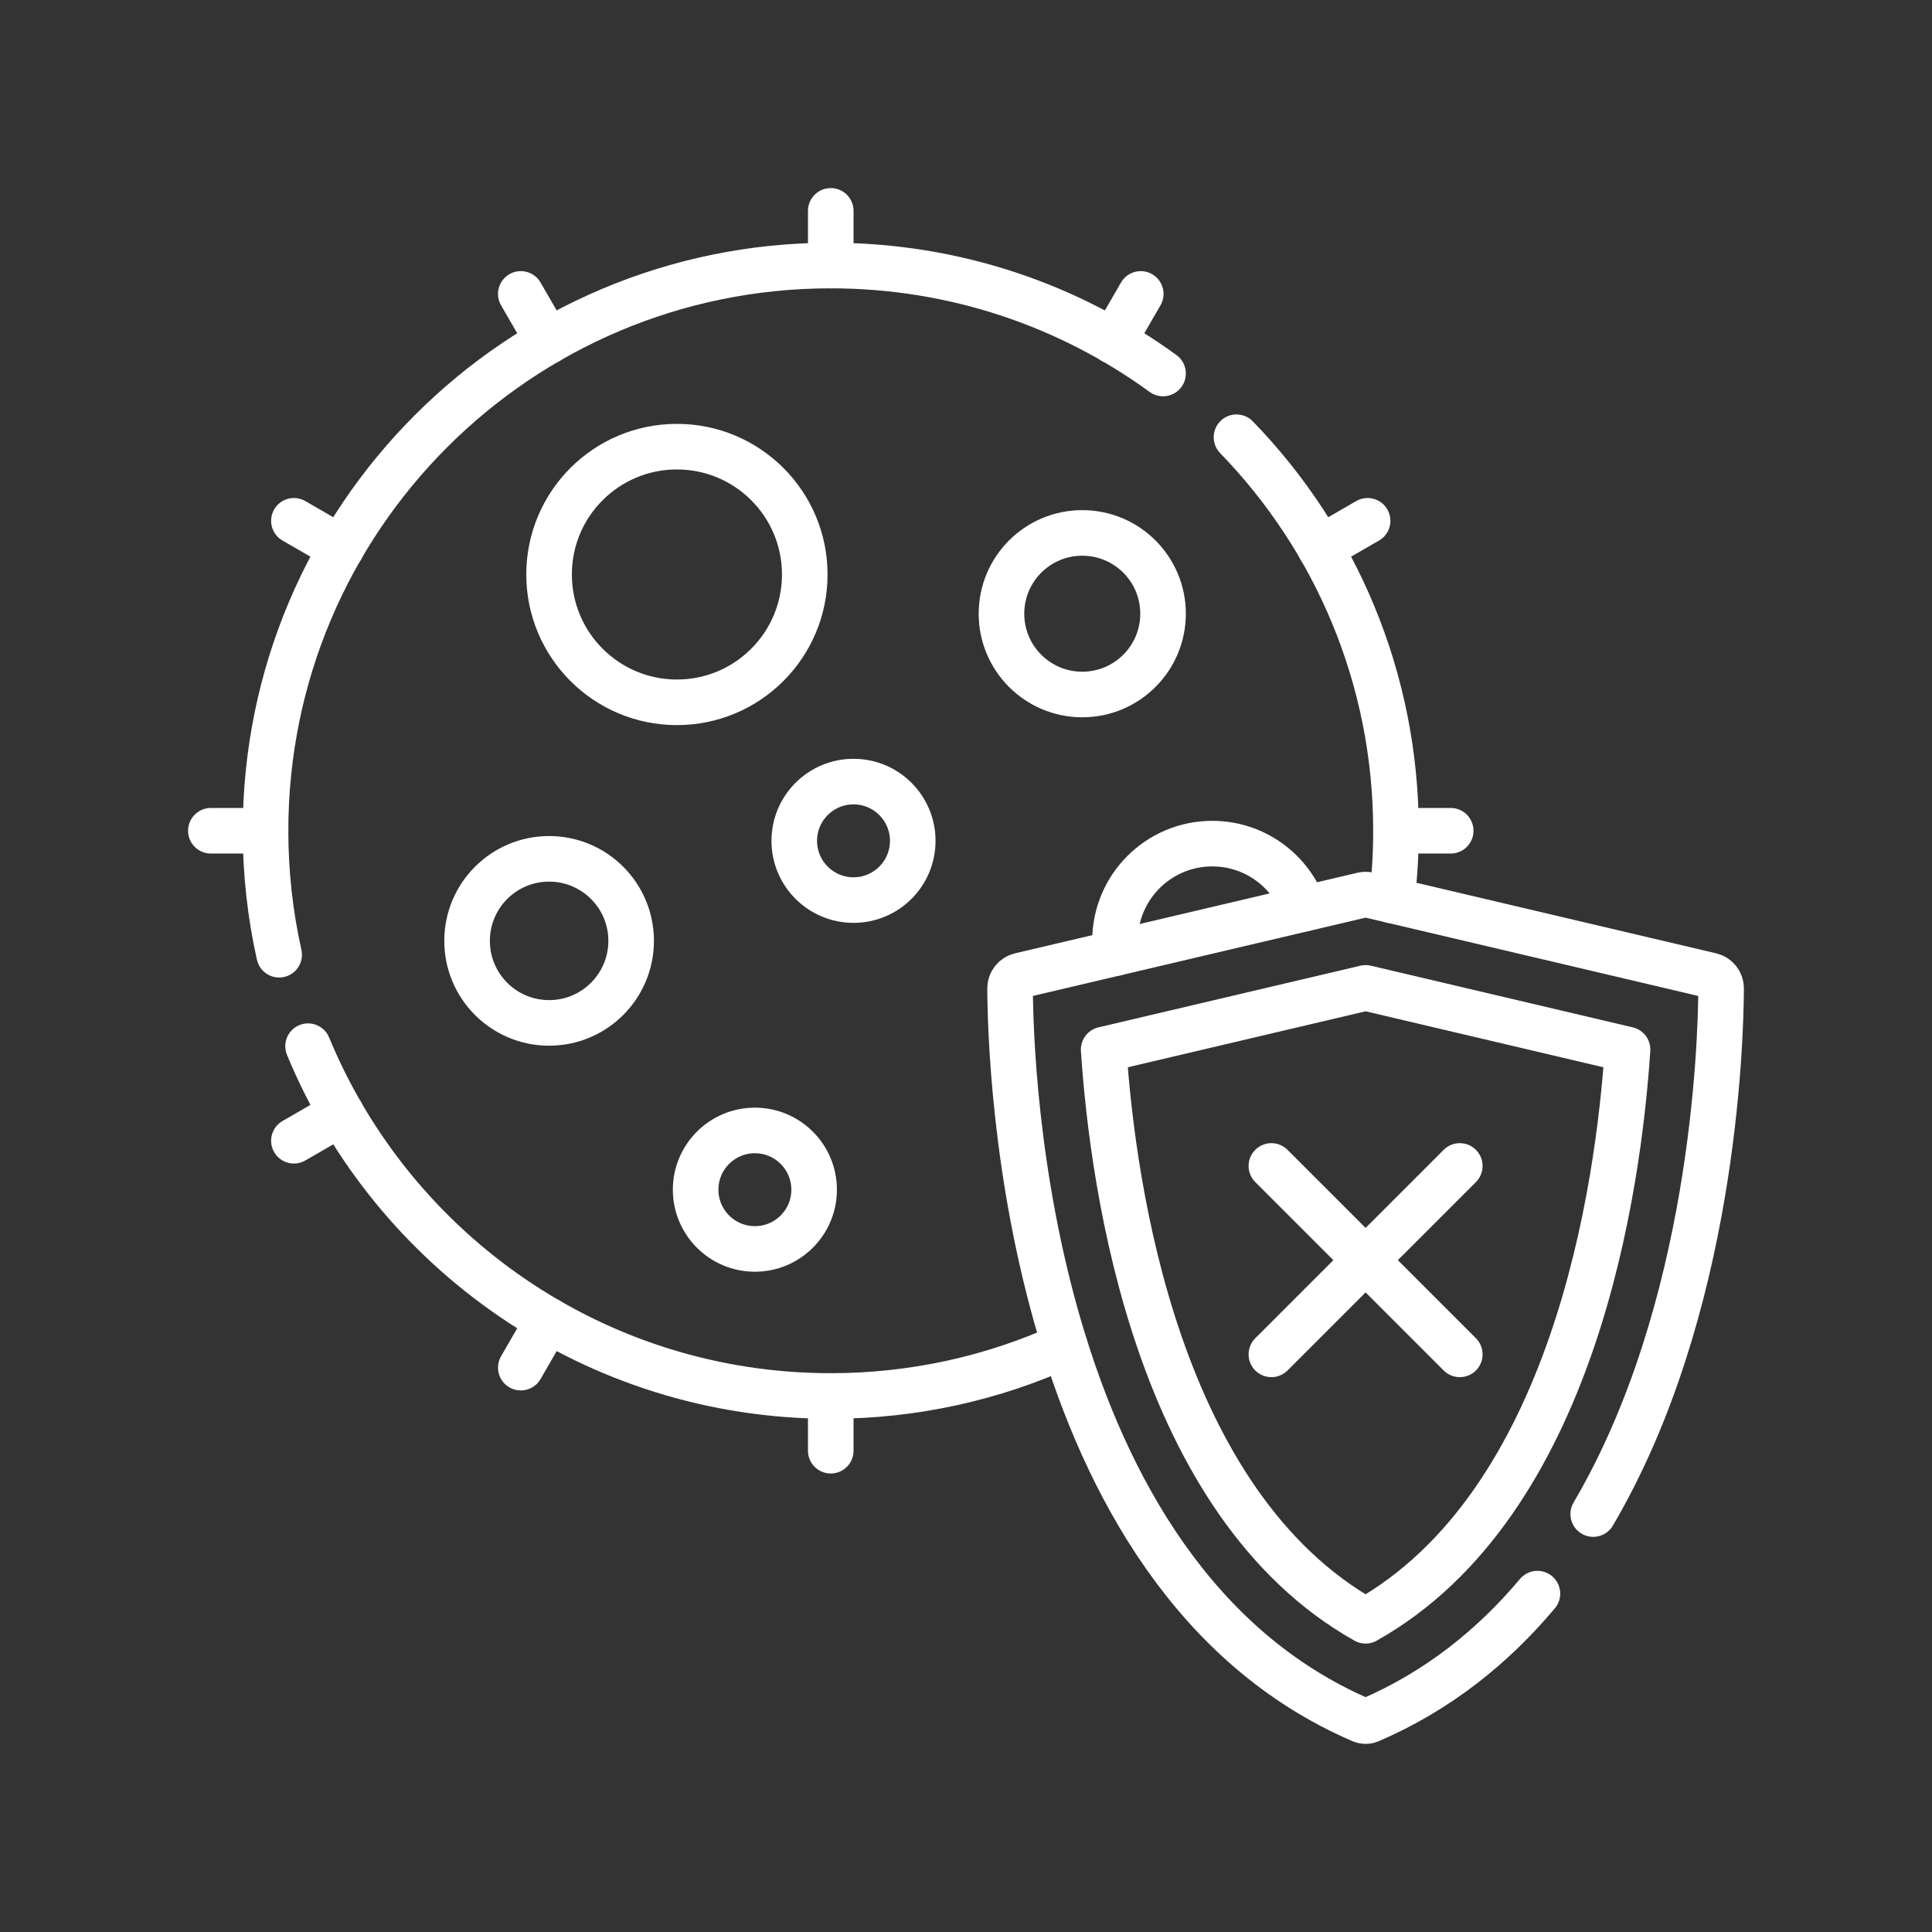
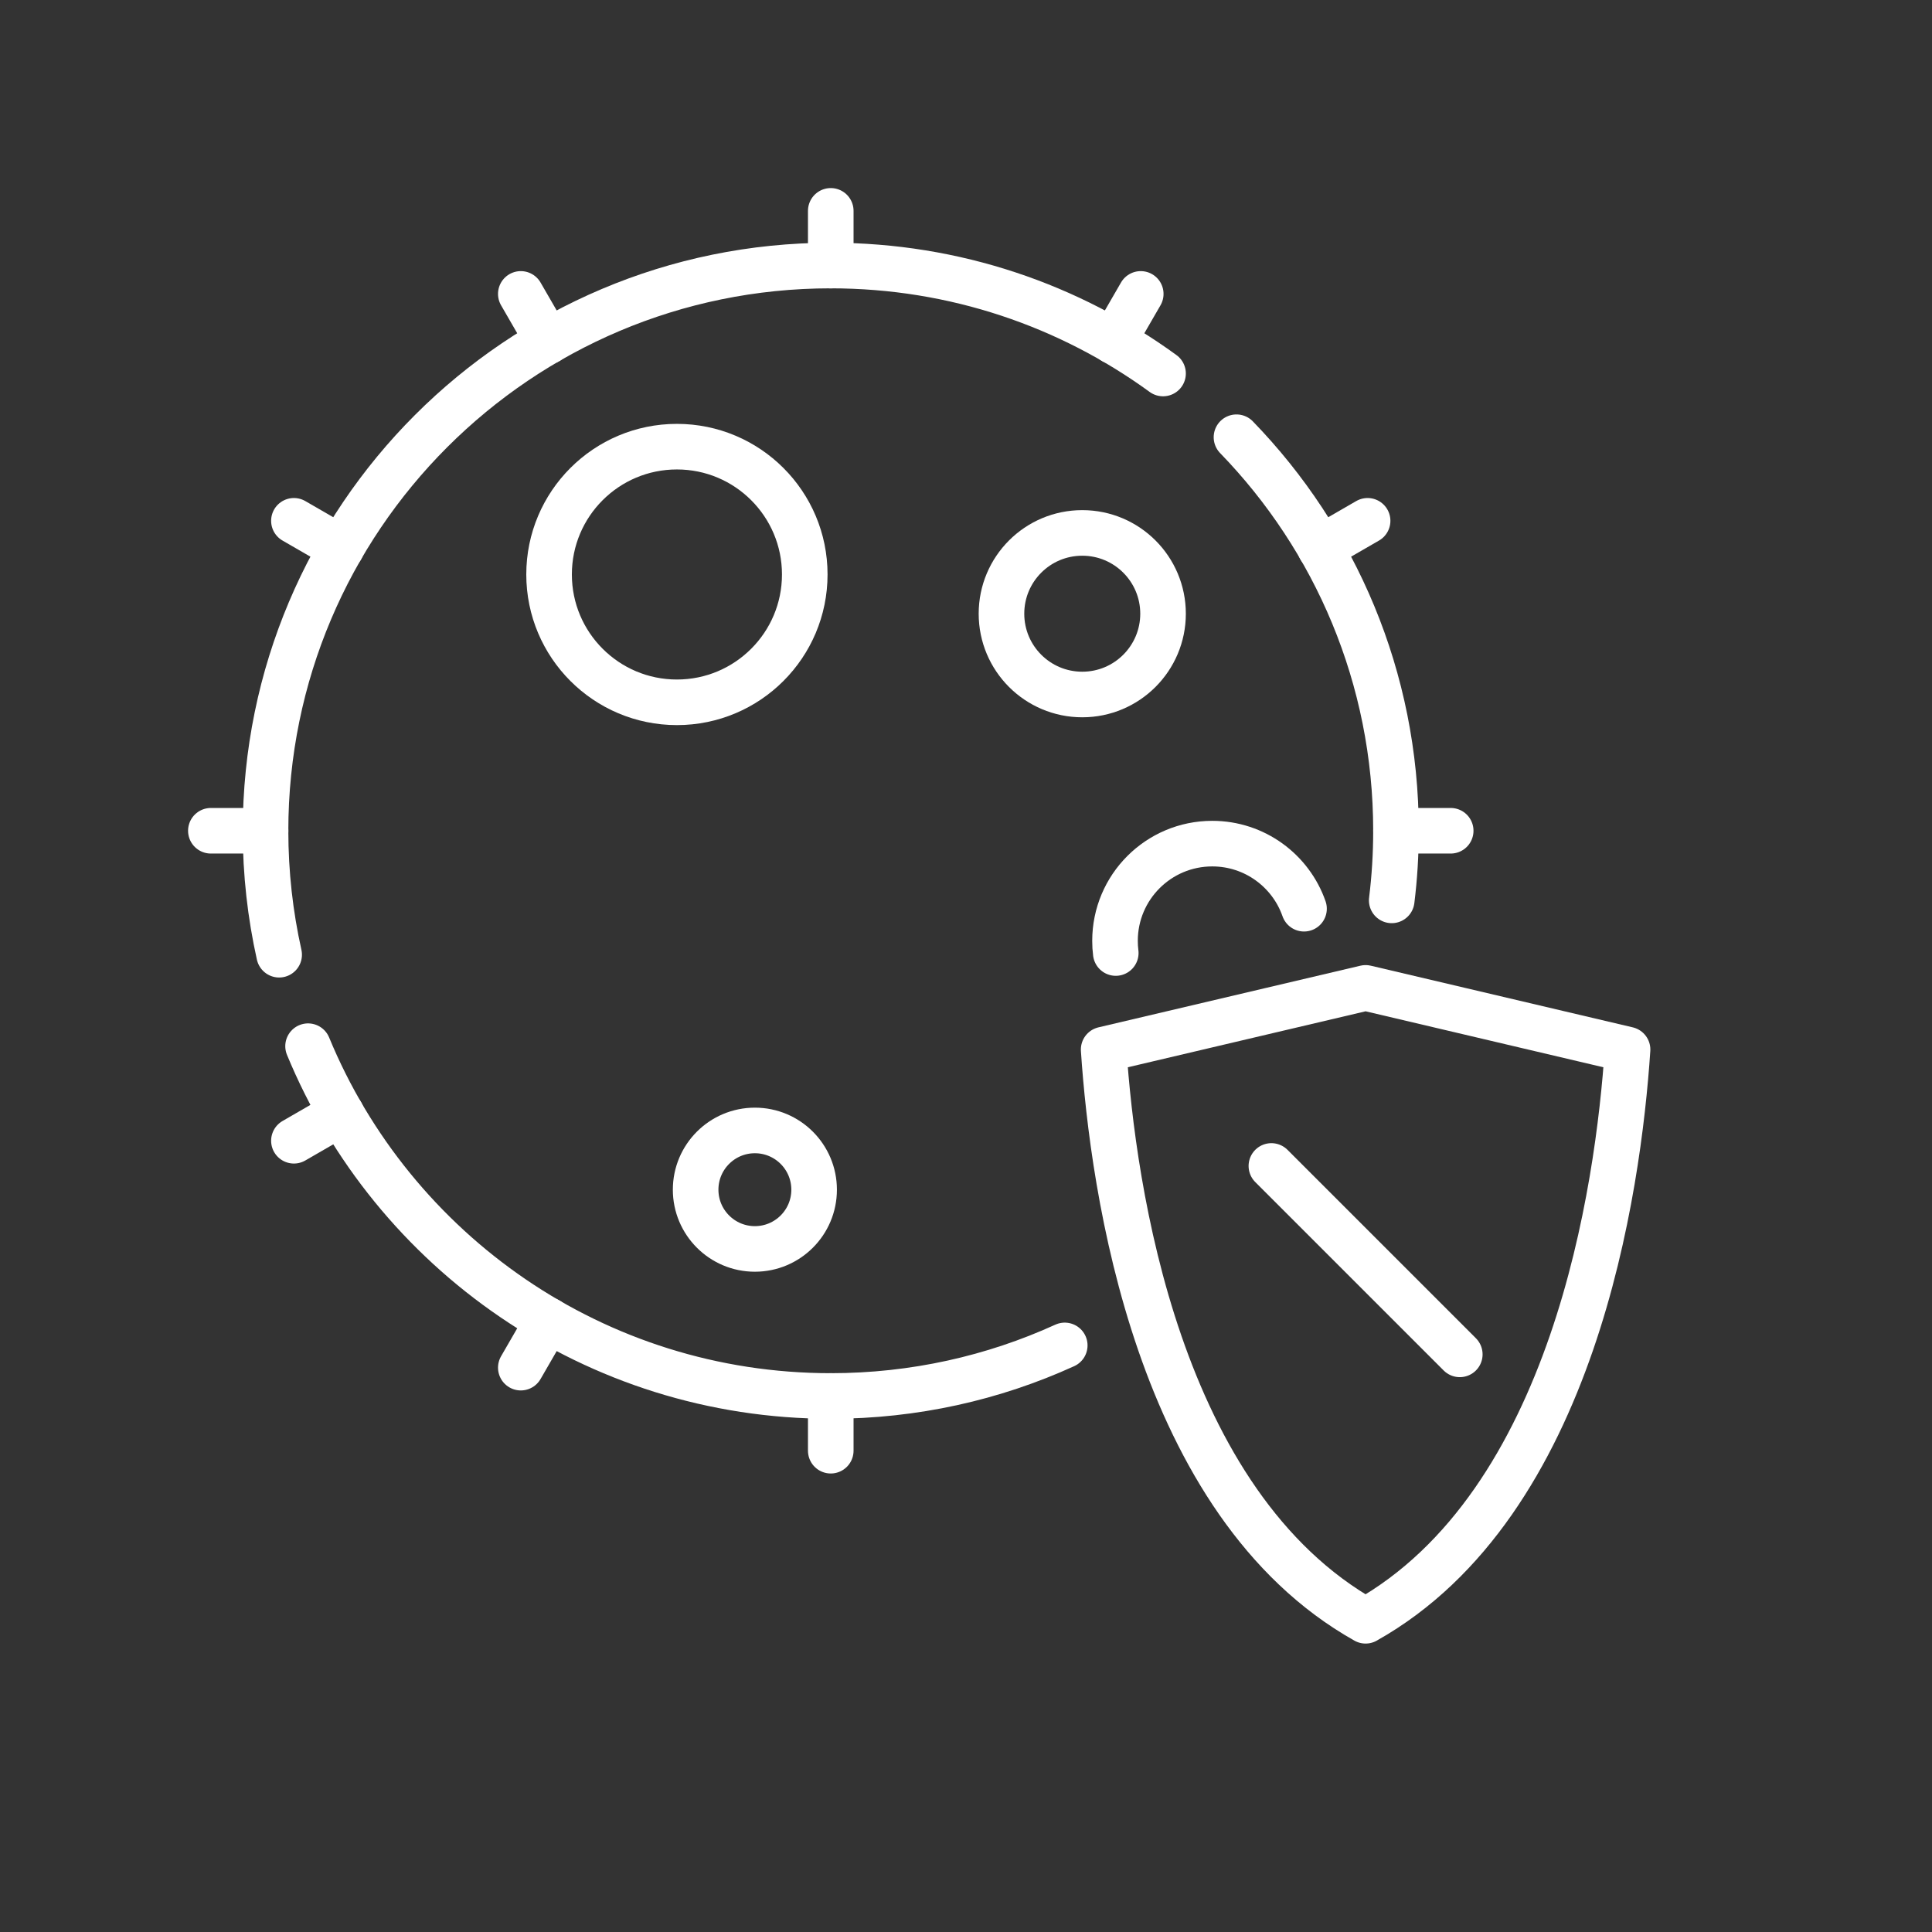
<svg xmlns="http://www.w3.org/2000/svg" id="a" viewBox="0 0 512 512">
  <rect x="0" y="0" width="512" height="512" fill="#333333" stroke="none" />
  <defs>
    <clipPath id="d">
      <rect x="49.84" y="49.84" width="412.32" height="412.32" fill="none" stroke-width="0" />
    </clipPath>
    <clipPath id="o">
      <rect x="49.84" y="49.84" width="412.32" height="412.32" fill="none" stroke-width="0" />
    </clipPath>
    <clipPath id="ad">
      <rect x="49.84" y="49.84" width="412.32" height="412.32" fill="none" stroke-width="0" />
    </clipPath>
  </defs>
  <g id="b">
    <g id="c">
      <g clip-path="url(#d)">
        <g id="e">
          <g id="f">
            <path id="g" d="M220.16,55.88v14.5" fill="none" stroke="#fff" stroke-linecap="round" stroke-linejoin="round" stroke-width="12.08" />
          </g>
        </g>
      </g>
    </g>
    <g id="h">
      <path id="i" d="M220.16,369.95v14.5" fill="none" stroke="#fff" stroke-linecap="round" stroke-linejoin="round" stroke-width="12.08" />
    </g>
    <g id="j">
      <path id="k" d="M138.02,77.89l7.25,12.55" fill="none" stroke="#fff" stroke-linecap="round" stroke-linejoin="round" stroke-width="12.08" />
    </g>
    <g id="l">
      <path id="m" d="M77.89,138.02l12.55,7.25" fill="none" stroke="#fff" stroke-linecap="round" stroke-linejoin="round" stroke-width="12.08" />
    </g>
    <g id="n">
      <g clip-path="url(#o)">
        <g id="p">
          <g id="q">
            <path id="r" d="M55.88,220.16h14.5" fill="none" stroke="#fff" stroke-linecap="round" stroke-linejoin="round" stroke-width="12.08" />
          </g>
        </g>
      </g>
    </g>
    <g id="s">
      <path id="t" d="M369.95,220.16h14.5" fill="none" stroke="#fff" stroke-linecap="round" stroke-linejoin="round" stroke-width="12.08" />
    </g>
    <g id="u">
      <path id="v" d="M77.89,302.31l12.55-7.25" fill="none" stroke="#fff" stroke-linecap="round" stroke-linejoin="round" stroke-width="12.08" />
    </g>
    <g id="w">
      <path id="x" d="M349.88,145.27l12.55-7.25" fill="none" stroke="#fff" stroke-linecap="round" stroke-linejoin="round" stroke-width="12.08" />
    </g>
    <g id="y">
      <path id="z" d="M138.02,362.44l7.25-12.55" fill="none" stroke="#fff" stroke-linecap="round" stroke-linejoin="round" stroke-width="12.08" />
    </g>
    <g id="aa">
      <path id="ab" d="M295.06,90.44l7.25-12.55" fill="none" stroke="#fff" stroke-linecap="round" stroke-linejoin="round" stroke-width="12.08" />
    </g>
    <g id="ac">
      <g clip-path="url(#ad)">
        <g id="ae">
          <g id="af">
            <path id="ag" d="M81.64,277.25c22.45,54.41,76.02,92.7,138.52,92.7,22.11,0,43.12-4.79,62.01-13.4" fill="none" stroke="#fff" stroke-linecap="round" stroke-linejoin="round" stroke-width="12.08" />
          </g>
          <g id="ah">
            <path id="ai" d="M308.22,98.98c-24.72-17.99-55.15-28.61-88.06-28.61-82.72,0-149.79,67.07-149.79,149.79,0,11.28,1.25,22.28,3.61,32.85" fill="none" stroke="#fff" stroke-linecap="round" stroke-linejoin="round" stroke-width="12.08" />
          </g>
          <g id="aj">
            <path id="ak" d="M368.82,238.61c.75-6.05,1.13-12.2,1.13-18.45,0-40.54-16.11-77.32-42.27-104.29" fill="none" stroke="#fff" stroke-linecap="round" stroke-linejoin="round" stroke-width="12.08" />
          </g>
          <g id="al">
            <path id="am" d="M213.27,152.24c0,18.71-15.17,33.88-33.88,33.88s-33.88-15.17-33.88-33.88,15.17-33.87,33.88-33.87,33.88,15.17,33.88,33.87Z" fill="none" stroke="#fff" stroke-linecap="round" stroke-linejoin="round" stroke-width="12.08" />
          </g>
          <g id="an">
-             <path id="ao" d="M167.26,249.34c0,12-9.73,21.74-21.74,21.74s-21.74-9.73-21.74-21.74,9.73-21.74,21.74-21.74,21.74,9.73,21.74,21.74Z" fill="none" stroke="#fff" stroke-linecap="round" stroke-linejoin="round" stroke-width="12.08" />
-           </g>
+             </g>
          <g id="ap">
            <path id="aq" d="M295.69,252.56c-.14-1.06-.2-2.13-.2-3.23,0-14.23,11.54-25.76,25.77-25.76,11.25,0,20.81,7.2,24.32,17.25" fill="none" stroke="#fff" stroke-linecap="round" stroke-linejoin="round" stroke-width="12.08" />
          </g>
          <g id="ar">
            <path id="as" d="M308.22,162.64c0,11.82-9.58,21.41-21.41,21.41s-21.41-9.58-21.41-21.41,9.58-21.41,21.41-21.41,21.41,9.58,21.41,21.41Z" fill="none" stroke="#fff" stroke-linecap="round" stroke-linejoin="round" stroke-width="12.08" />
          </g>
          <g id="at">
            <path id="au" d="M215.75,315.28c0,8.67-7.03,15.7-15.7,15.7s-15.7-7.03-15.7-15.7,7.03-15.7,15.7-15.7,15.7,7.03,15.7,15.7Z" fill="none" stroke="#fff" stroke-linecap="round" stroke-linejoin="round" stroke-width="12.08" />
          </g>
          <g id="av">
-             <path id="aw" d="M241.89,222.83c0,8.67-7.03,15.7-15.7,15.7s-15.7-7.03-15.7-15.7,7.03-15.7,15.7-15.7,15.7,7.03,15.7,15.7Z" fill="none" stroke="#fff" stroke-linecap="round" stroke-linejoin="round" stroke-width="12.08" />
-           </g>
+             </g>
          <g id="ax">
-             <path id="ay" d="M407.43,422.33c-11.76,14.01-26.36,25.79-44.47,33.57-.67.29-1.44.29-2.11,0-88.97-38.23-93.08-172.9-93.17-193.97,0-1.63,1.12-3.04,2.7-3.41l90.71-21.35c.53-.12,1.08-.12,1.61,0l90.71,21.35c1.59.37,2.71,1.79,2.7,3.41-.07,14.76-2.1,85.26-33.89,139.31" fill="none" stroke="#fff" stroke-linecap="round" stroke-linejoin="round" stroke-width="12.08" />
-           </g>
+             </g>
          <g id="az">
            <path id="ba" d="M361.9,429.52c-55.3-31.05-66.98-114.72-69.42-151.38l69.42-16.34,69.42,16.34c-2.44,36.66-14.12,120.32-69.43,151.38Z" fill="none" stroke="#fff" stroke-linecap="round" stroke-linejoin="round" stroke-width="12.08" />
          </g>
          <g id="bb">
-             <path id="bc" d="M386.86,308.99l-49.93,49.93" fill="none" stroke="#fff" stroke-linecap="round" stroke-linejoin="round" stroke-width="12.08" />
-           </g>
+             </g>
          <g id="bd">
            <path id="be" d="M386.86,358.92l-49.93-49.93" fill="none" stroke="#fff" stroke-linecap="round" stroke-linejoin="round" stroke-width="12.08" />
          </g>
        </g>
      </g>
    </g>
  </g>
</svg>